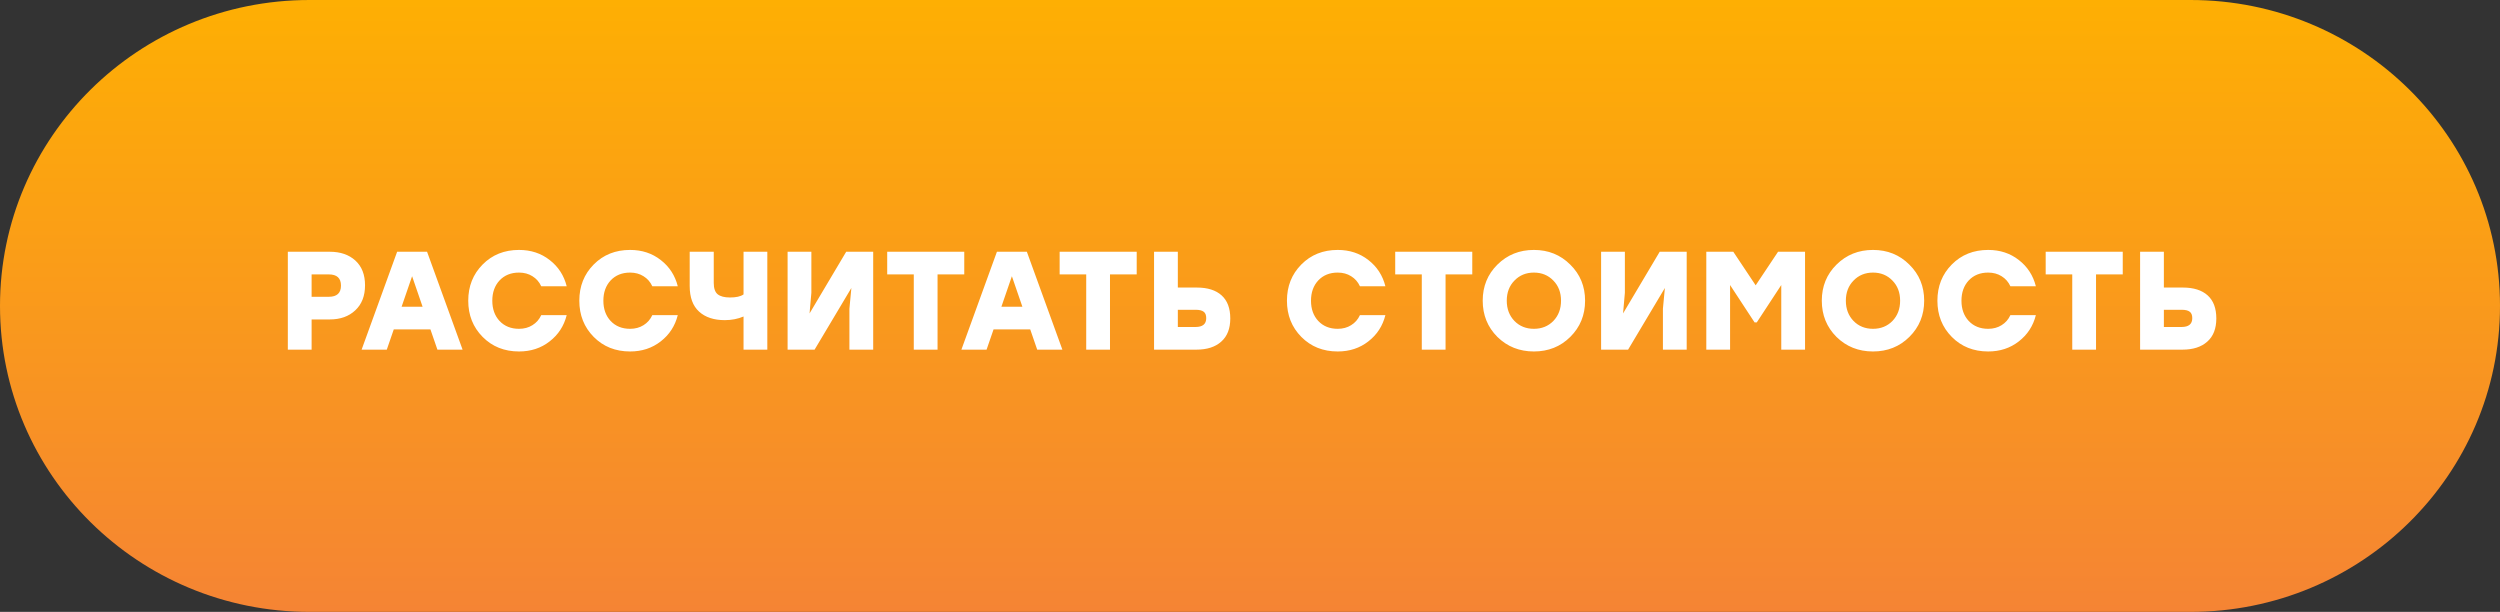
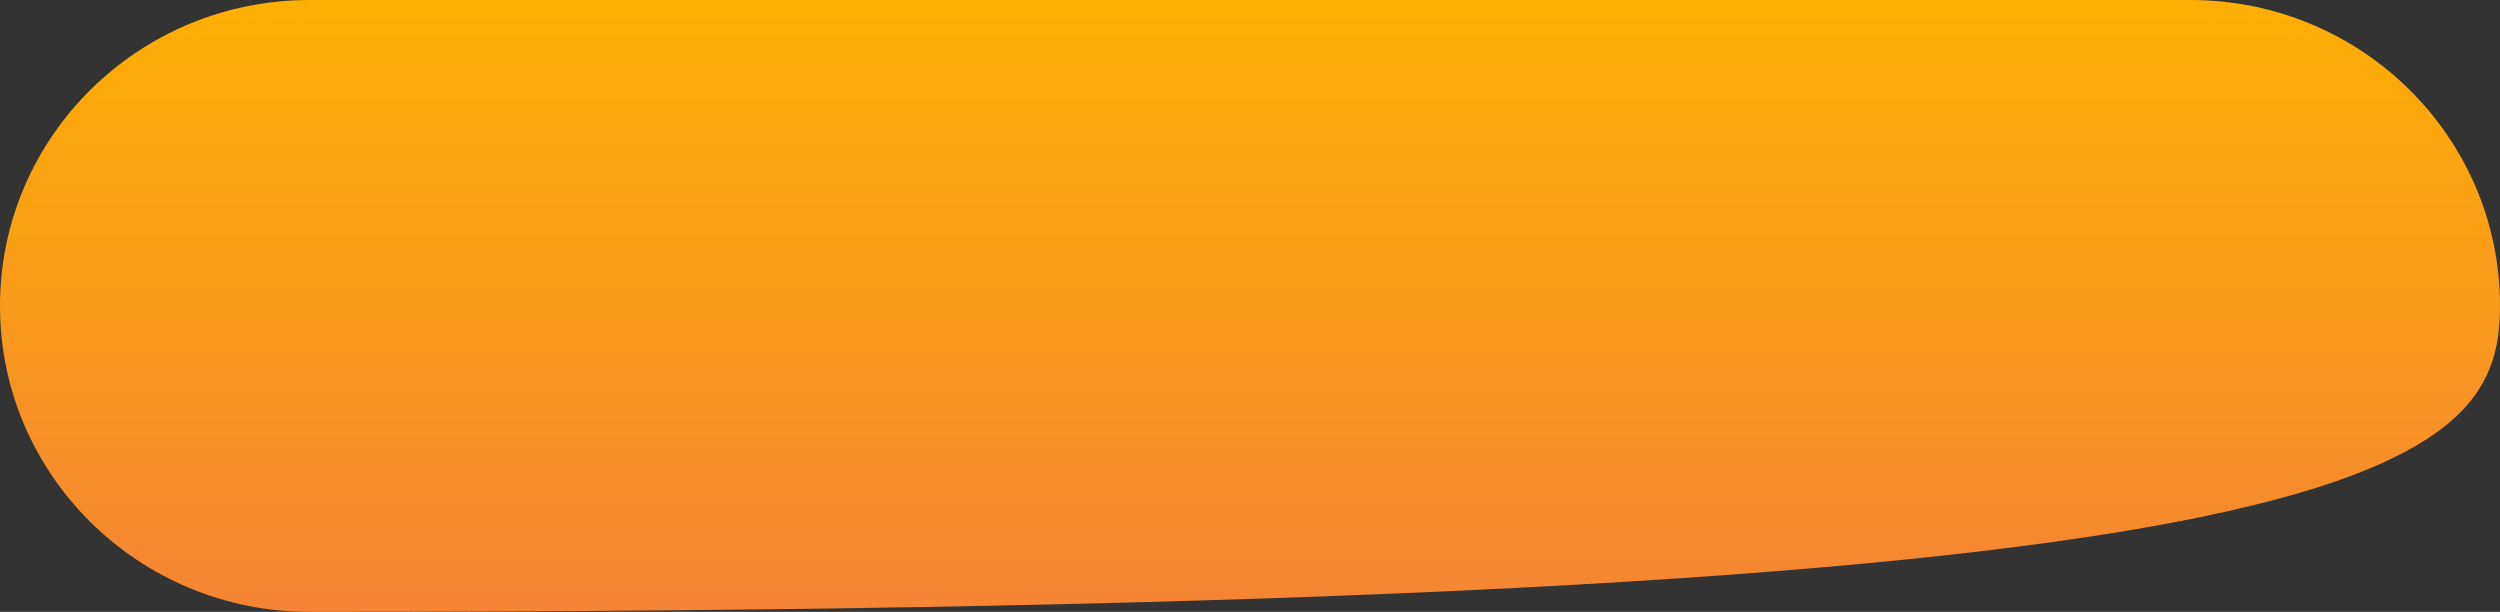
<svg xmlns="http://www.w3.org/2000/svg" width="286" height="70" viewBox="0 0 286 70" fill="none">
  <rect x="0" y="0" width="286" height="70" fill="#333333" stroke="none" />
-   <path d="M250.59 0H35.41C15.853 0 0 15.67 0 35C0 54.33 15.853 70 35.41 70H250.59C270.146 70 286 54.33 286 35C286 15.67 270.146 0 250.59 0Z" fill="url(#paint0_linear)" />
-   <path d="M37.728 28.8C38.944 28.8 39.92 29.136 40.656 29.808C41.392 30.48 41.76 31.424 41.76 32.64C41.76 33.856 41.387 34.811 40.64 35.504C39.904 36.197 38.934 36.544 37.728 36.544H35.648V40H32.928V28.8H37.728ZM37.616 33.952C38.544 33.952 39.008 33.525 39.008 32.672C39.008 31.819 38.544 31.392 37.616 31.392H35.648V33.952H37.616ZM50.04 40L49.24 37.68H45.048L44.248 40H41.368L45.432 28.8H48.856L52.92 40H50.04ZM45.944 35.088H48.344L47.144 31.6L45.944 35.088ZM59.375 40.208C57.7 40.208 56.313 39.653 55.215 38.544C54.116 37.435 53.567 36.053 53.567 34.4C53.567 32.747 54.116 31.365 55.215 30.256C56.313 29.147 57.7 28.592 59.375 28.592C60.73 28.592 61.898 28.976 62.879 29.744C63.871 30.512 64.522 31.515 64.831 32.752H61.919C61.695 32.261 61.359 31.877 60.911 31.6C60.474 31.323 59.962 31.184 59.375 31.184C58.458 31.184 57.716 31.483 57.151 32.08C56.596 32.677 56.319 33.451 56.319 34.4C56.319 35.349 56.596 36.123 57.151 36.72C57.716 37.317 58.458 37.616 59.375 37.616C59.962 37.616 60.474 37.477 60.911 37.2C61.359 36.923 61.695 36.539 61.919 36.048H64.831C64.522 37.285 63.871 38.288 62.879 39.056C61.898 39.824 60.73 40.208 59.375 40.208ZM72.082 40.208C70.407 40.208 69.02 39.653 67.922 38.544C66.823 37.435 66.274 36.053 66.274 34.4C66.274 32.747 66.823 31.365 67.922 30.256C69.02 29.147 70.407 28.592 72.082 28.592C73.436 28.592 74.604 28.976 75.586 29.744C76.578 30.512 77.228 31.515 77.538 32.752H74.626C74.402 32.261 74.066 31.877 73.618 31.6C73.18 31.323 72.668 31.184 72.082 31.184C71.164 31.184 70.423 31.483 69.858 32.08C69.303 32.677 69.026 33.451 69.026 34.4C69.026 35.349 69.303 36.123 69.858 36.72C70.423 37.317 71.164 37.616 72.082 37.616C72.668 37.616 73.18 37.477 73.618 37.2C74.066 36.923 74.402 36.539 74.626 36.048H77.538C77.228 37.285 76.578 38.288 75.586 39.056C74.604 39.824 73.436 40.208 72.082 40.208ZM85.061 28.8H87.781V40H85.061V36.208C84.41 36.485 83.695 36.624 82.917 36.624C81.669 36.624 80.687 36.299 79.973 35.648C79.258 34.997 78.901 34.021 78.901 32.72V28.8H81.653V32.368C81.653 32.987 81.802 33.419 82.101 33.664C82.41 33.909 82.879 34.032 83.509 34.032C84.213 34.032 84.73 33.915 85.061 33.68V28.8ZM96.805 28.8H99.893V40H97.173V35.312L97.397 32.944L93.189 40H90.101V28.8H92.821V33.488L92.613 35.856L96.805 28.8ZM110.312 28.8V31.392H107.256V40H104.536V31.392H101.496V28.8H110.312ZM118.656 40L117.856 37.68H113.664L112.864 40H109.984L114.048 28.8H117.472L121.536 40H118.656ZM114.56 35.088H116.96L115.76 31.6L114.56 35.088ZM130.039 28.8V31.392H126.983V40H124.263V31.392H121.223V28.8H130.039ZM136.92 32.896C138.147 32.896 139.091 33.195 139.752 33.792C140.414 34.389 140.744 35.269 140.744 36.432C140.744 37.595 140.398 38.48 139.704 39.088C139.022 39.696 138.078 40 136.872 40H132.024V28.8H134.744V32.896H136.92ZM136.76 37.408C137.582 37.408 137.992 37.072 137.992 36.4C137.992 36.048 137.896 35.803 137.704 35.664C137.512 35.515 137.214 35.44 136.808 35.44H134.744V37.408H136.76ZM153.034 40.208C151.359 40.208 149.972 39.653 148.874 38.544C147.775 37.435 147.226 36.053 147.226 34.4C147.226 32.747 147.775 31.365 148.874 30.256C149.972 29.147 151.359 28.592 153.034 28.592C154.388 28.592 155.556 28.976 156.538 29.744C157.53 30.512 158.18 31.515 158.49 32.752H155.578C155.354 32.261 155.018 31.877 154.57 31.6C154.132 31.323 153.62 31.184 153.034 31.184C152.116 31.184 151.375 31.483 150.81 32.08C150.255 32.677 149.978 33.451 149.978 34.4C149.978 35.349 150.255 36.123 150.81 36.72C151.375 37.317 152.116 37.616 153.034 37.616C153.62 37.616 154.132 37.477 154.57 37.2C155.018 36.923 155.354 36.539 155.578 36.048H158.49C158.18 37.285 157.53 38.288 156.538 39.056C155.556 39.824 154.388 40.208 153.034 40.208ZM168.428 28.8V31.392H165.372V40H162.652V31.392H159.612V28.8H168.428ZM171.302 30.272C172.433 29.152 173.825 28.592 175.478 28.592C177.131 28.592 178.518 29.152 179.638 30.272C180.769 31.381 181.334 32.757 181.334 34.4C181.334 36.043 180.769 37.424 179.638 38.544C178.518 39.653 177.131 40.208 175.478 40.208C173.825 40.208 172.433 39.653 171.302 38.544C170.182 37.424 169.622 36.043 169.622 34.4C169.622 32.757 170.182 31.381 171.302 30.272ZM177.702 32.096C177.115 31.488 176.374 31.184 175.478 31.184C174.582 31.184 173.841 31.488 173.254 32.096C172.667 32.693 172.374 33.461 172.374 34.4C172.374 35.339 172.667 36.112 173.254 36.72C173.841 37.317 174.582 37.616 175.478 37.616C176.374 37.616 177.115 37.317 177.702 36.72C178.289 36.112 178.582 35.339 178.582 34.4C178.582 33.461 178.289 32.693 177.702 32.096ZM189.87 28.8H192.958V40H190.238V35.312L190.462 32.944L186.254 40H183.166V28.8H185.886V33.488L185.678 35.856L189.87 28.8ZM203.409 28.8H206.497V40H203.777V32.608L200.977 36.88H200.721L197.921 32.608V40H195.201V28.8H198.289L200.849 32.64L203.409 28.8ZM210.094 30.272C211.225 29.152 212.617 28.592 214.27 28.592C215.924 28.592 217.31 29.152 218.43 30.272C219.561 31.381 220.126 32.757 220.126 34.4C220.126 36.043 219.561 37.424 218.43 38.544C217.31 39.653 215.924 40.208 214.27 40.208C212.617 40.208 211.225 39.653 210.094 38.544C208.974 37.424 208.414 36.043 208.414 34.4C208.414 32.757 208.974 31.381 210.094 30.272ZM216.494 32.096C215.908 31.488 215.166 31.184 214.27 31.184C213.374 31.184 212.633 31.488 212.046 32.096C211.46 32.693 211.166 33.461 211.166 34.4C211.166 35.339 211.46 36.112 212.046 36.72C212.633 37.317 213.374 37.616 214.27 37.616C215.166 37.616 215.908 37.317 216.494 36.72C217.081 36.112 217.374 35.339 217.374 34.4C217.374 33.461 217.081 32.693 216.494 32.096ZM227.447 40.208C225.772 40.208 224.385 39.653 223.287 38.544C222.188 37.435 221.639 36.053 221.639 34.4C221.639 32.747 222.188 31.365 223.287 30.256C224.385 29.147 225.772 28.592 227.447 28.592C228.801 28.592 229.969 28.976 230.951 29.744C231.943 30.512 232.593 31.515 232.903 32.752H229.991C229.767 32.261 229.431 31.877 228.983 31.6C228.545 31.323 228.033 31.184 227.447 31.184C226.529 31.184 225.788 31.483 225.223 32.08C224.668 32.677 224.391 33.451 224.391 34.4C224.391 35.349 224.668 36.123 225.223 36.72C225.788 37.317 226.529 37.616 227.447 37.616C228.033 37.616 228.545 37.477 228.983 37.2C229.431 36.923 229.767 36.539 229.991 36.048H232.903C232.593 37.285 231.943 38.288 230.951 39.056C229.969 39.824 228.801 40.208 227.447 40.208ZM242.842 28.8V31.392H239.786V40H237.066V31.392H234.026V28.8H242.842ZM249.723 32.896C250.95 32.896 251.894 33.195 252.555 33.792C253.217 34.389 253.547 35.269 253.547 36.432C253.547 37.595 253.201 38.48 252.507 39.088C251.825 39.696 250.881 40 249.675 40H244.827V28.8H247.547V32.896H249.723ZM249.563 37.408C250.385 37.408 250.795 37.072 250.795 36.4C250.795 36.048 250.699 35.803 250.507 35.664C250.315 35.515 250.017 35.44 249.611 35.44H247.547V37.408H249.563Z" fill="white" />
+   <path d="M250.59 0H35.41C15.853 0 0 15.67 0 35C0 54.33 15.853 70 35.41 70C270.146 70 286 54.33 286 35C286 15.67 270.146 0 250.59 0Z" fill="url(#paint0_linear)" />
  <defs>
    <linearGradient id="paint0_linear" x1="143" y1="0" x2="143" y2="70" gradientUnits="userSpaceOnUse">
      <stop stop-color="#FEAF03" />
      <stop offset="1" stop-color="#F58434" />
    </linearGradient>
  </defs>
</svg>